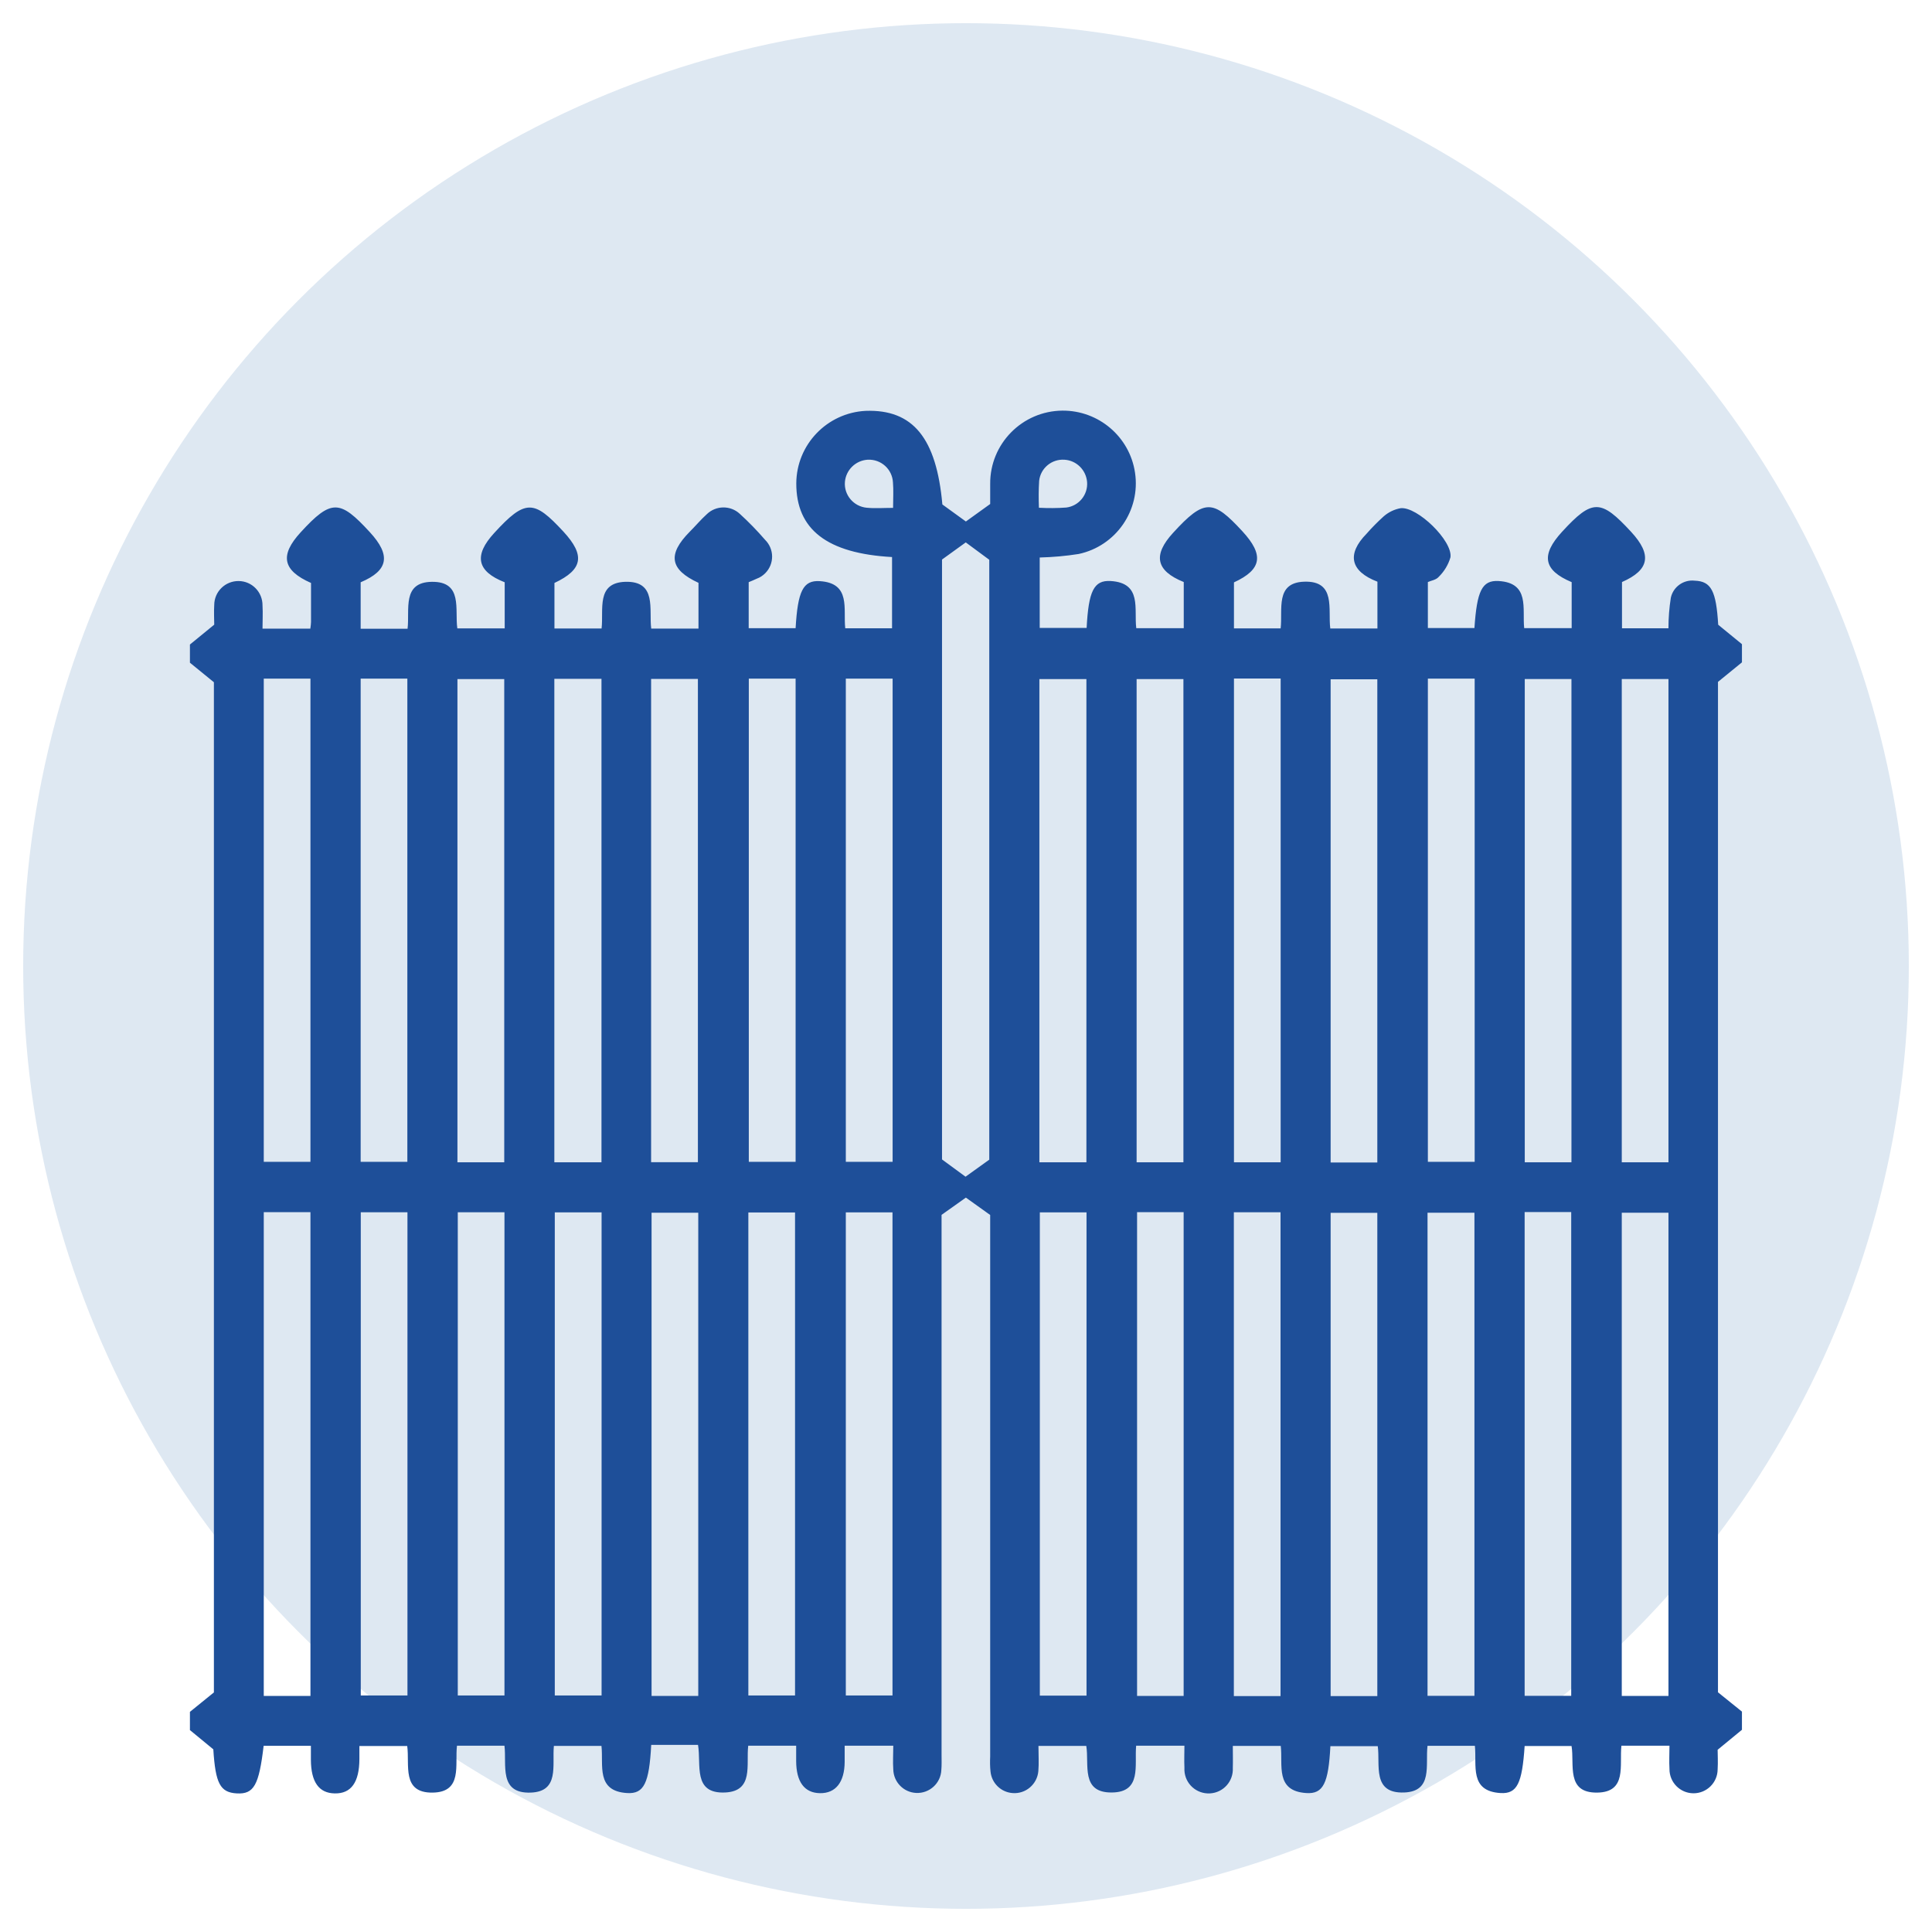
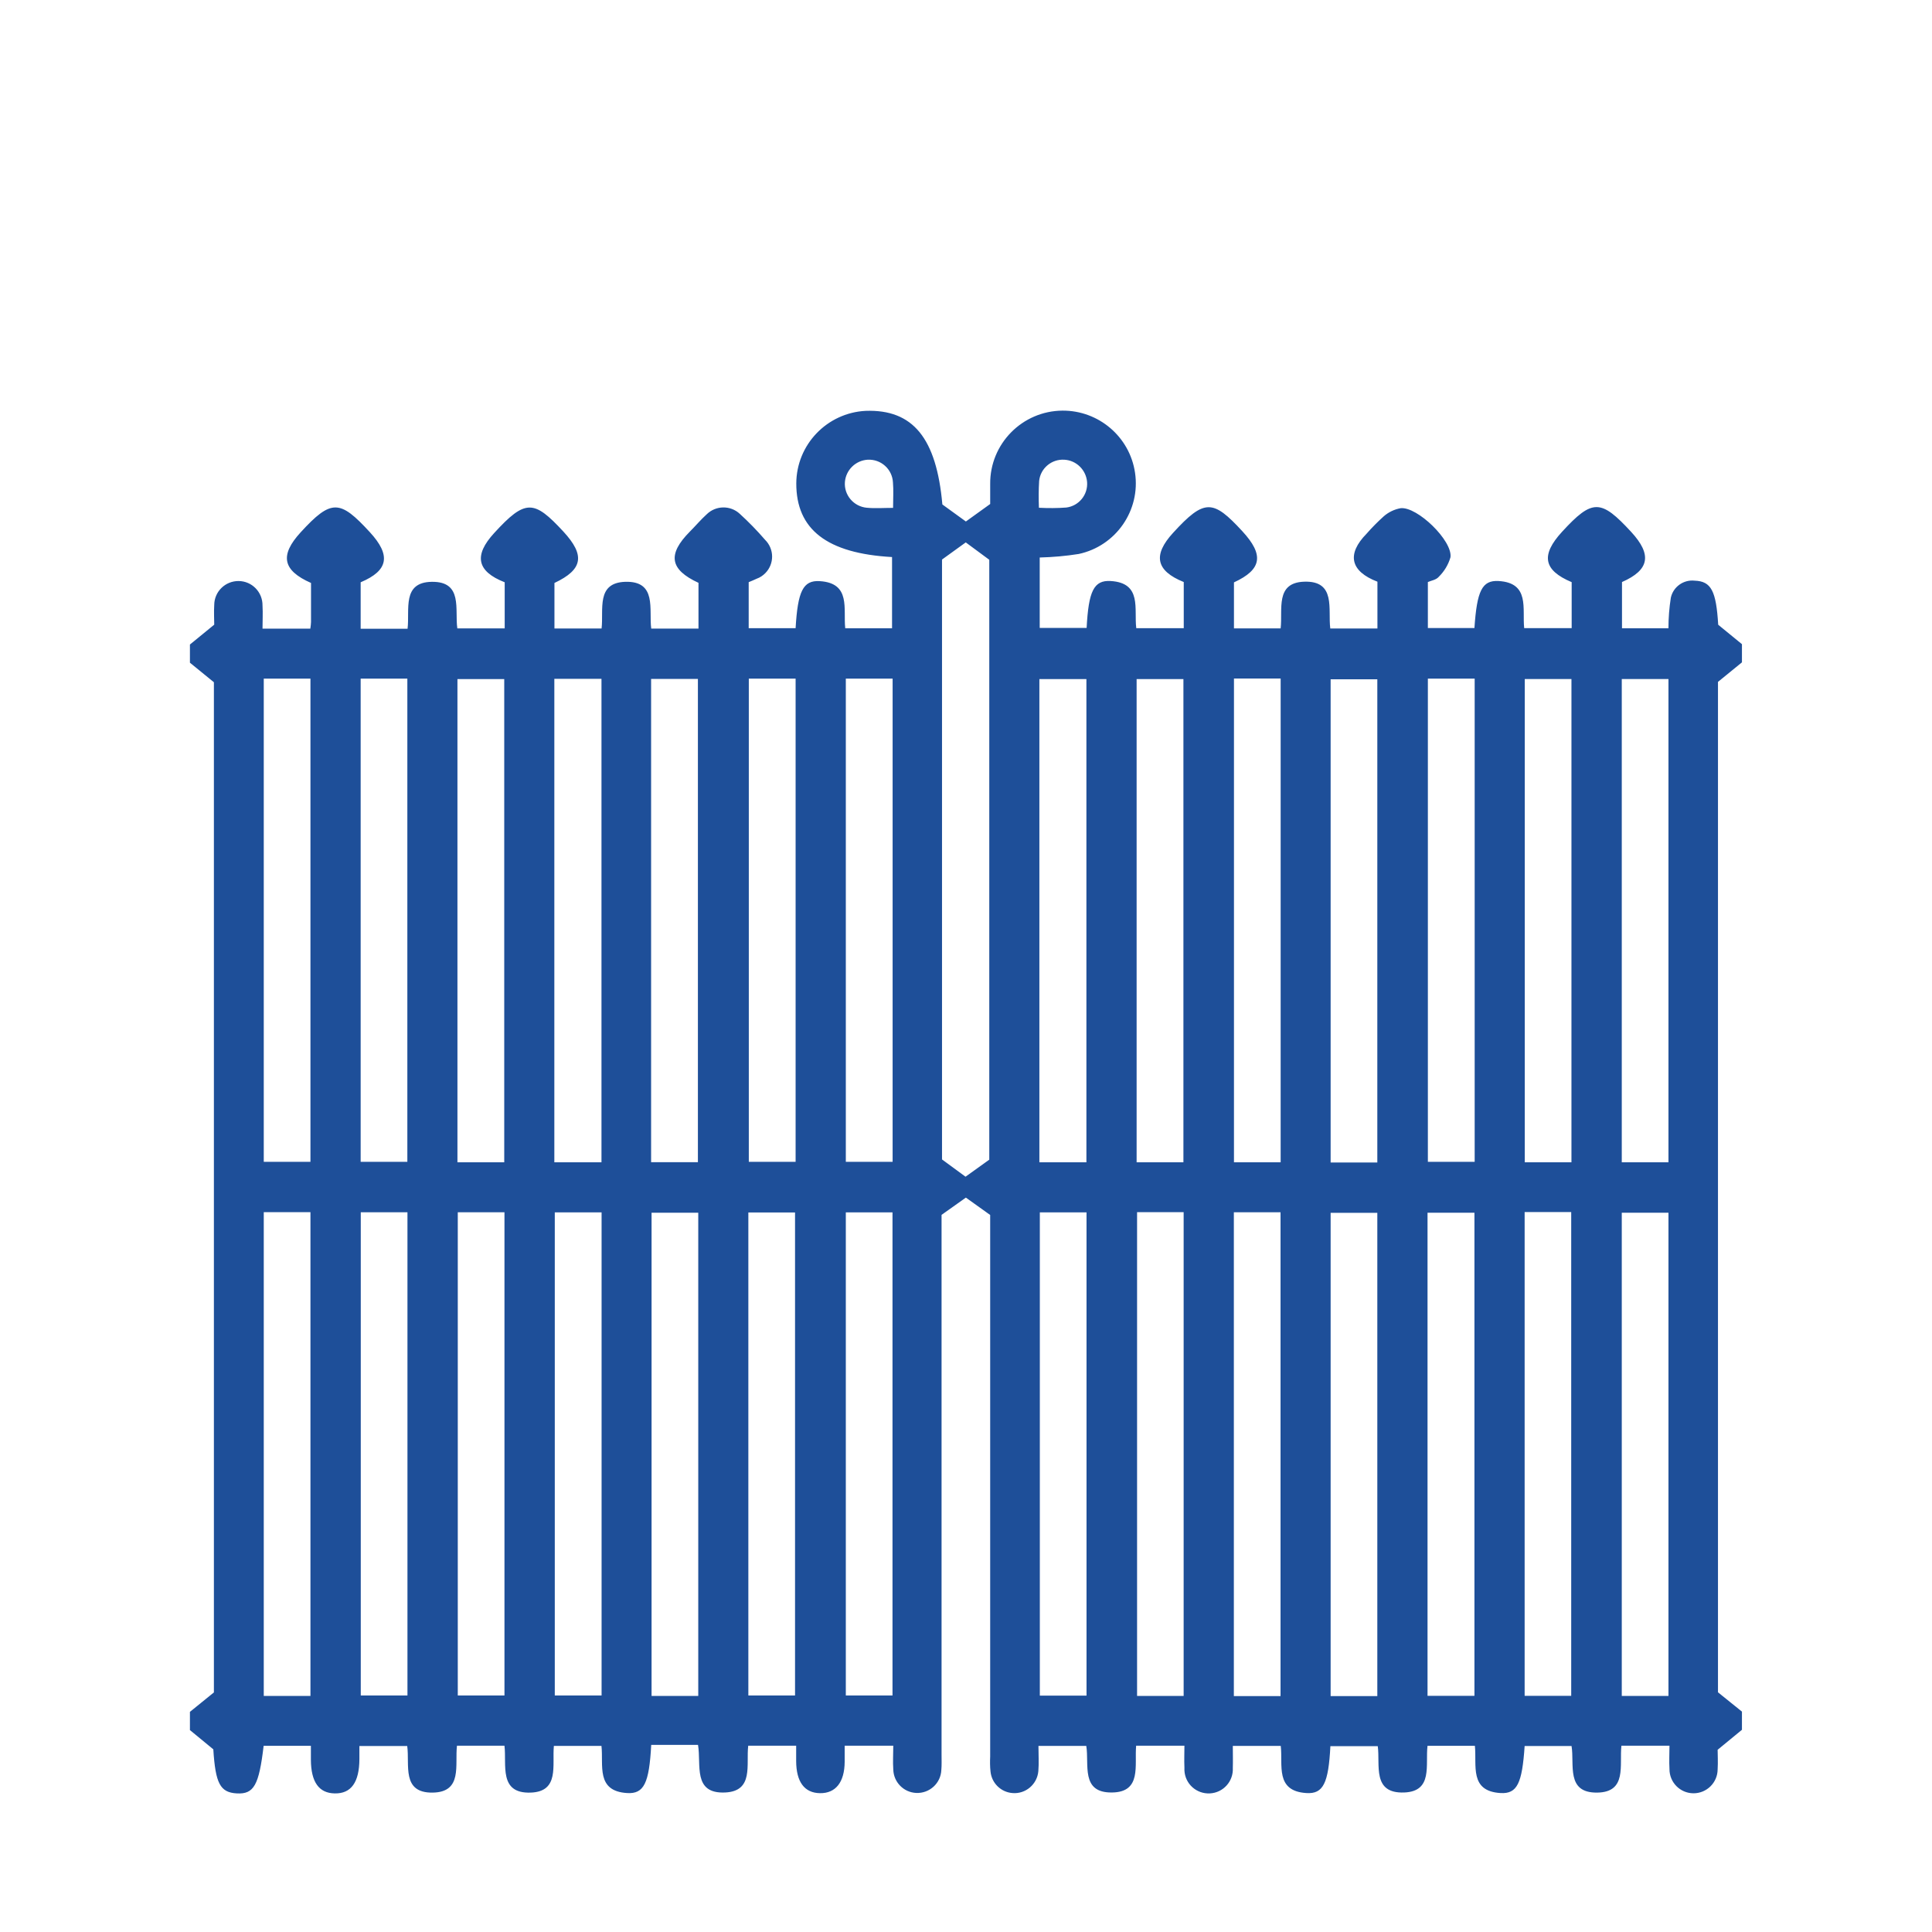
<svg xmlns="http://www.w3.org/2000/svg" id="recinzioni-modulari" viewBox="0 0 170.08 170.08">
  <defs>
    <style>.cls-1{fill:#1e4f99;}.cls-2{fill:#004f9f;isolation:isolate;opacity:.13;}</style>
  </defs>
-   <circle id="Ellisse_4" class="cls-2" cx="85.04" cy="85.04" r="83" />
  <path id="Tracciato_42" class="cls-1" d="m16.72,152.3v-1.6l2.11-1.71V60.06l-2.11-1.72v-1.6l2.14-1.75c0-.41-.04-1.08,0-1.74.01-1.17.97-2.11,2.15-2.1,1.17.01,2.11.97,2.1,2.15.04.69,0,1.38,0,2.04h4.21c.03-.24.06-.41.06-.58v-3.44c-2.54-1.12-2.74-2.46-.92-4.45,2.72-2.97,3.47-2.88,6.1-.02,1.86,2.02,1.66,3.37-.81,4.41v4.09h4.13c.2-1.69-.51-4.09,2.13-4.13,2.77-.04,2.01,2.45,2.25,4.1h4.17v-4.06c-2.48-.97-2.72-2.38-.93-4.33,2.76-3.02,3.51-2.93,6.1-.13,1.91,2.07,1.74,3.33-.79,4.52v4.01h4.15c.19-1.69-.49-4.01,2.06-4.11,2.85-.1,2.09,2.46,2.31,4.12h4.16v-4.03c-2.53-1.17-2.75-2.5-.76-4.51.5-.5.96-1.05,1.49-1.53.8-.78,2.08-.8,2.9-.04.79.72,1.53,1.48,2.23,2.29.82.81.83,2.12.02,2.94-.21.21-.46.38-.74.48-.26.13-.54.23-.72.31v4.05h4.13c.19-3.24.65-4.23,2.12-4.14,2.78.17,2.06,2.46,2.25,4.15h4.12v-6.27c-5.73-.32-8.44-2.43-8.43-6.49.02-3.41,2.7-6.2,6.1-6.38,4.18-.15,6.24,2.41,6.76,8.24l2.07,1.5,2.14-1.54c0-.52,0-1.14,0-1.76-.03-3.54,2.82-6.43,6.36-6.46,3.19-.02,5.92,2.3,6.39,5.46.5,3.32-1.68,6.46-4.96,7.16-1.13.18-2.28.28-3.43.31v6.2h4.13c.17-3.24.63-4.22,2.12-4.13,2.78.17,2.04,2.47,2.25,4.15h4.18v-4.06c-2.48-1-2.72-2.39-.94-4.33,2.77-3.03,3.52-2.94,6.1-.14,1.91,2.07,1.74,3.36-.74,4.5v4.05h4.11c.19-1.68-.49-4.01,2.05-4.11,2.86-.11,2.1,2.45,2.32,4.12h4.15v-4.12c-2.4-.92-2.72-2.43-.95-4.23.47-.54.97-1.04,1.5-1.52.42-.37.94-.62,1.49-.72,1.47-.16,4.59,2.87,4.39,4.32-.19.66-.55,1.25-1.04,1.73-.22.26-.68.33-.95.45v4.05h4.1c.22-3.26.66-4.22,2.12-4.14,2.78.16,2.08,2.44,2.26,4.15h4.18v-4.05c-2.52-1.06-2.71-2.4-.85-4.43,2.68-2.92,3.42-2.89,6.1.02,1.82,1.98,1.62,3.33-.82,4.4v4.07h4.09c0-.9.07-1.8.21-2.69.21-.96,1.12-1.61,2.1-1.5,1.46.05,1.89.91,2.07,3.88l2.09,1.71v1.6l-2.11,1.72v88.95l2.11,1.7v1.6l-2.14,1.76c0,.4.04,1.07,0,1.73-.01,1.17-.97,2.11-2.14,2.1s-2.11-.97-2.1-2.14c-.04-.69,0-1.38,0-2.05h-4.23c-.19,1.7.52,4.1-2.14,4.13-2.76.03-1.98-2.47-2.25-4.1h-4.13c-.22,3.27-.65,4.22-2.11,4.14-2.78-.16-2.09-2.43-2.27-4.16h-4.17c-.2,1.68.5,4.01-2.05,4.11-2.86.11-2.1-2.45-2.33-4.08h-4.17c-.17,3.25-.62,4.23-2.12,4.13-2.77-.18-2.05-2.47-2.25-4.15h-4.22c0,.7.02,1.32,0,1.94.06,1.18-.84,2.18-2.02,2.24s-2.18-.84-2.24-2.02c0-.09,0-.17,0-.26-.03-.64,0-1.29,0-1.92h-4.25c-.16,1.71.52,4.1-2.14,4.12-2.76.03-1.98-2.47-2.25-4.1h-4.21c0,.81.05,1.52-.01,2.22-.1,1.16-1.12,2.03-2.28,1.93-1.02-.08-1.83-.88-1.93-1.89-.05-.44-.05-.89-.03-1.33v-47.67l-2.14-1.53-2.14,1.52v47.54c0,.44.02.89-.02,1.33-.05,1.17-1.04,2.07-2.21,2.02-1.11-.05-1.99-.95-2.02-2.06-.05-.69,0-1.39,0-2.1h-4.28v1.42c-.01,1.79-.79,2.78-2.17,2.76s-2.09-1-2.1-2.82v-1.36h-4.22c-.2,1.67.51,4-2.03,4.12-2.88.13-2.09-2.45-2.39-4.19h-4.12c-.18,3.36-.63,4.33-2.12,4.24-2.77-.17-2.07-2.45-2.26-4.15h-4.19c-.16,1.7.51,4.02-2.04,4.11-2.84.1-2.1-2.46-2.31-4.13h-4.18c-.2,1.69.52,4.09-2.14,4.13-2.76.04-2.01-2.45-2.24-4.1h-4.21v1.15c-.01,2.05-.73,3.05-2.17,3.02-1.39-.02-2.09-1-2.1-2.96v-1.23h-4.16c-.41,3.48-.86,4.27-2.36,4.19-1.47-.08-1.88-.88-2.07-3.88l-2.09-1.72m70.4-50.19v-52.81l-2.07-1.53-2.09,1.51v52.81l2.07,1.52,2.09-1.5m-25.65-42.32h-4.12v42.54h4.12v-42.54Zm72.78,89.52h4.1v-42.59h-4.1v42.59ZM31.75,102.28h4.11v-42.54h-4.11v42.54Zm12.64-42.5h-4.12v42.54h4.12v-42.54Zm4.41,42.54h4.15v-42.56h-4.15v42.56Zm51.29,46.98h4.11v-42.59h-4.1v42.59Zm-34.17-47.02h4.12v-42.54h-4.12v42.54Zm8.54,0h4.12v-42.54h-4.12v42.54Zm-51.24,0h4.11v-42.54h-4.11v42.54Zm80.96-42.5h-4.12v42.54h4.12v-42.54Zm4.45,42.54h4.11v-42.59h-4.11v42.59Zm38.25,4.44h-4.11v42.54h4.11v-42.54Zm-21.17-4.48h4.11v-42.54h-4.12v42.54Zm12.63-42.5h-4.11v42.54h4.11v-42.54Zm8.54,0h-4.11v42.54h4.11v-42.54ZM23.22,149.3h4.11v-42.59h-4.11v42.59Zm8.54-.04h4.11v-42.54h-4.11v42.54Zm8.54,0h4.11v-42.54h-4.11v42.54Zm8.54,0h4.12v-42.53h-4.12v42.53Zm12.63-42.5h-4.11v42.54h4.11v-42.54Zm4.41,42.5h4.11v-42.52h-4.11v42.52Zm8.58,0h4.11v-42.53h-4.11v42.53Zm46.79-89.46h-4.11v42.54h4.11v-42.54Zm-29.71,89.47h4.11v-42.54h-4.11v42.54Zm17.08.04h4.11v-42.59h-4.11v42.59Zm12.63-42.54h-4.11v42.54h4.11v-42.54Zm4.42,42.52h4.13v-42.53h-4.13v42.53Zm-34.17-46.97h4.14v-42.54h-4.14v42.54Zm-12.88-57.6c0-.85.05-1.55-.01-2.25-.06-1.16-1.04-2.05-2.2-2-.01,0-.02,0-.03,0-1.06.07-1.91.9-2,1.96-.09,1.16.78,2.17,1.94,2.27,0,0,.01,0,.02,0,.7.07,1.41.01,2.28.01m12.85-.01c.8.04,1.6.04,2.4-.02,1.11-.14,1.92-1.13,1.83-2.25-.09-1.06-.94-1.9-2-1.96-1.12-.07-2.1.75-2.22,1.86-.05.79-.05,1.58-.02,2.37" />
</svg>